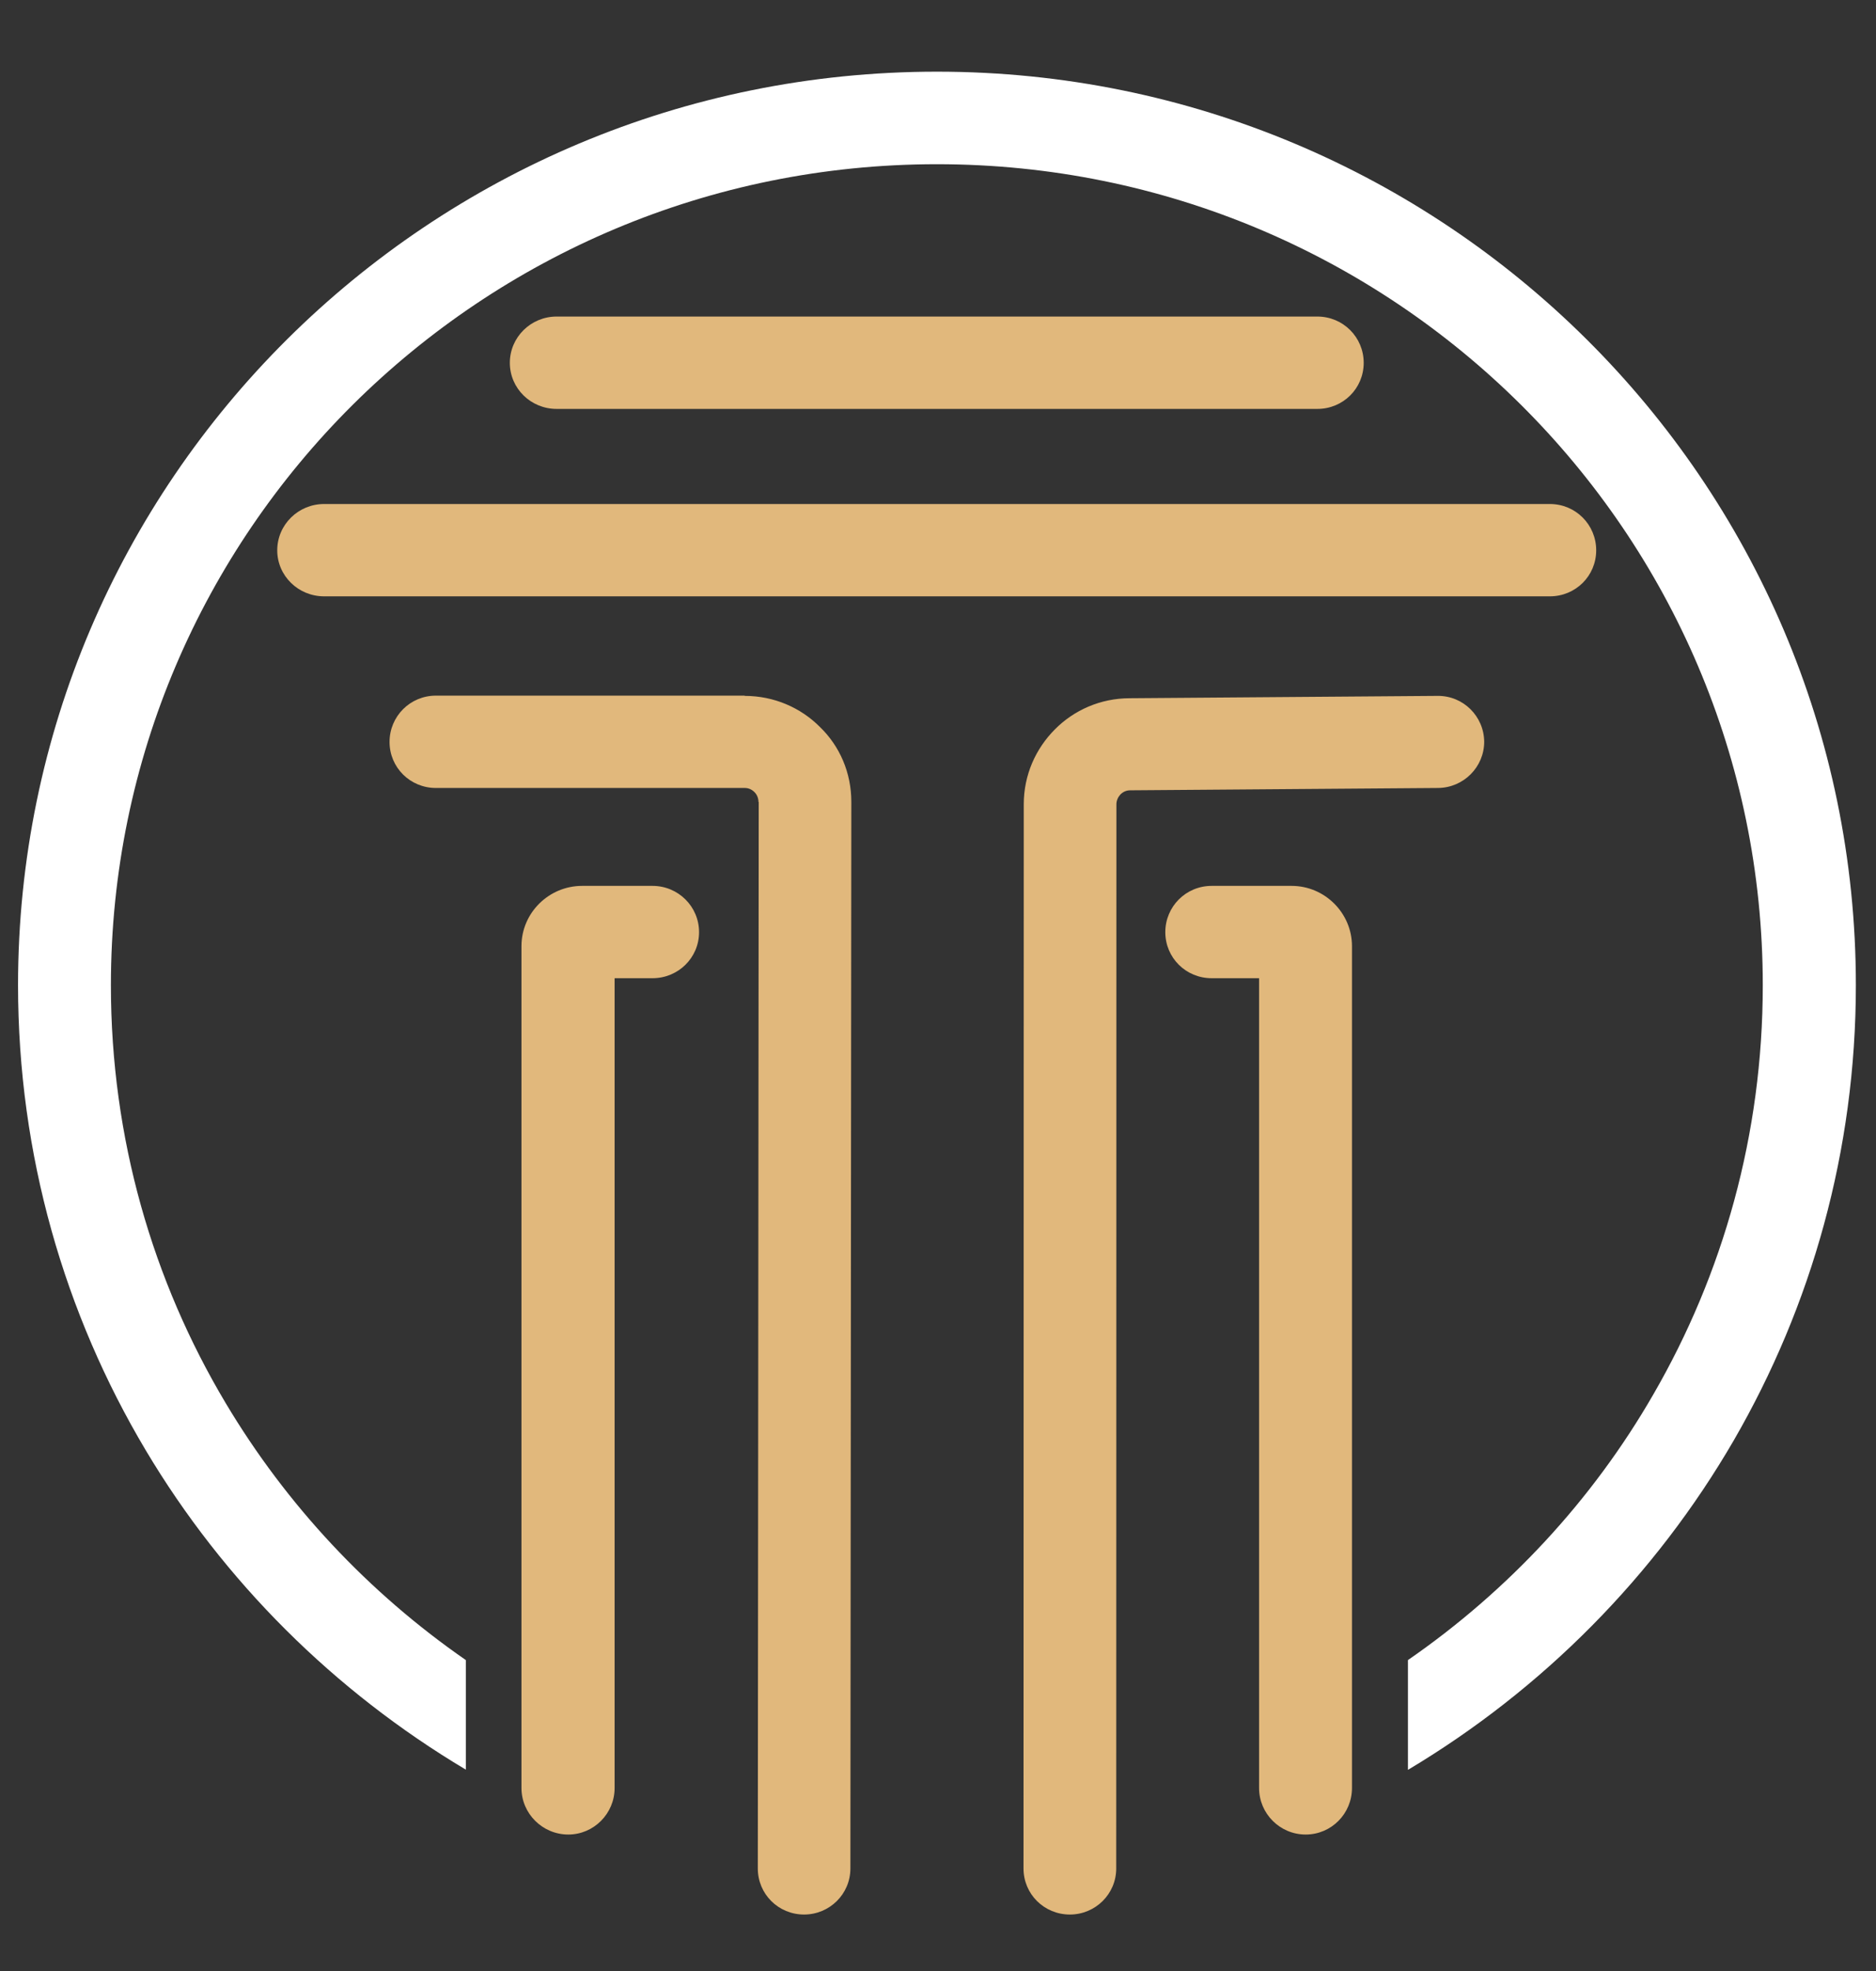
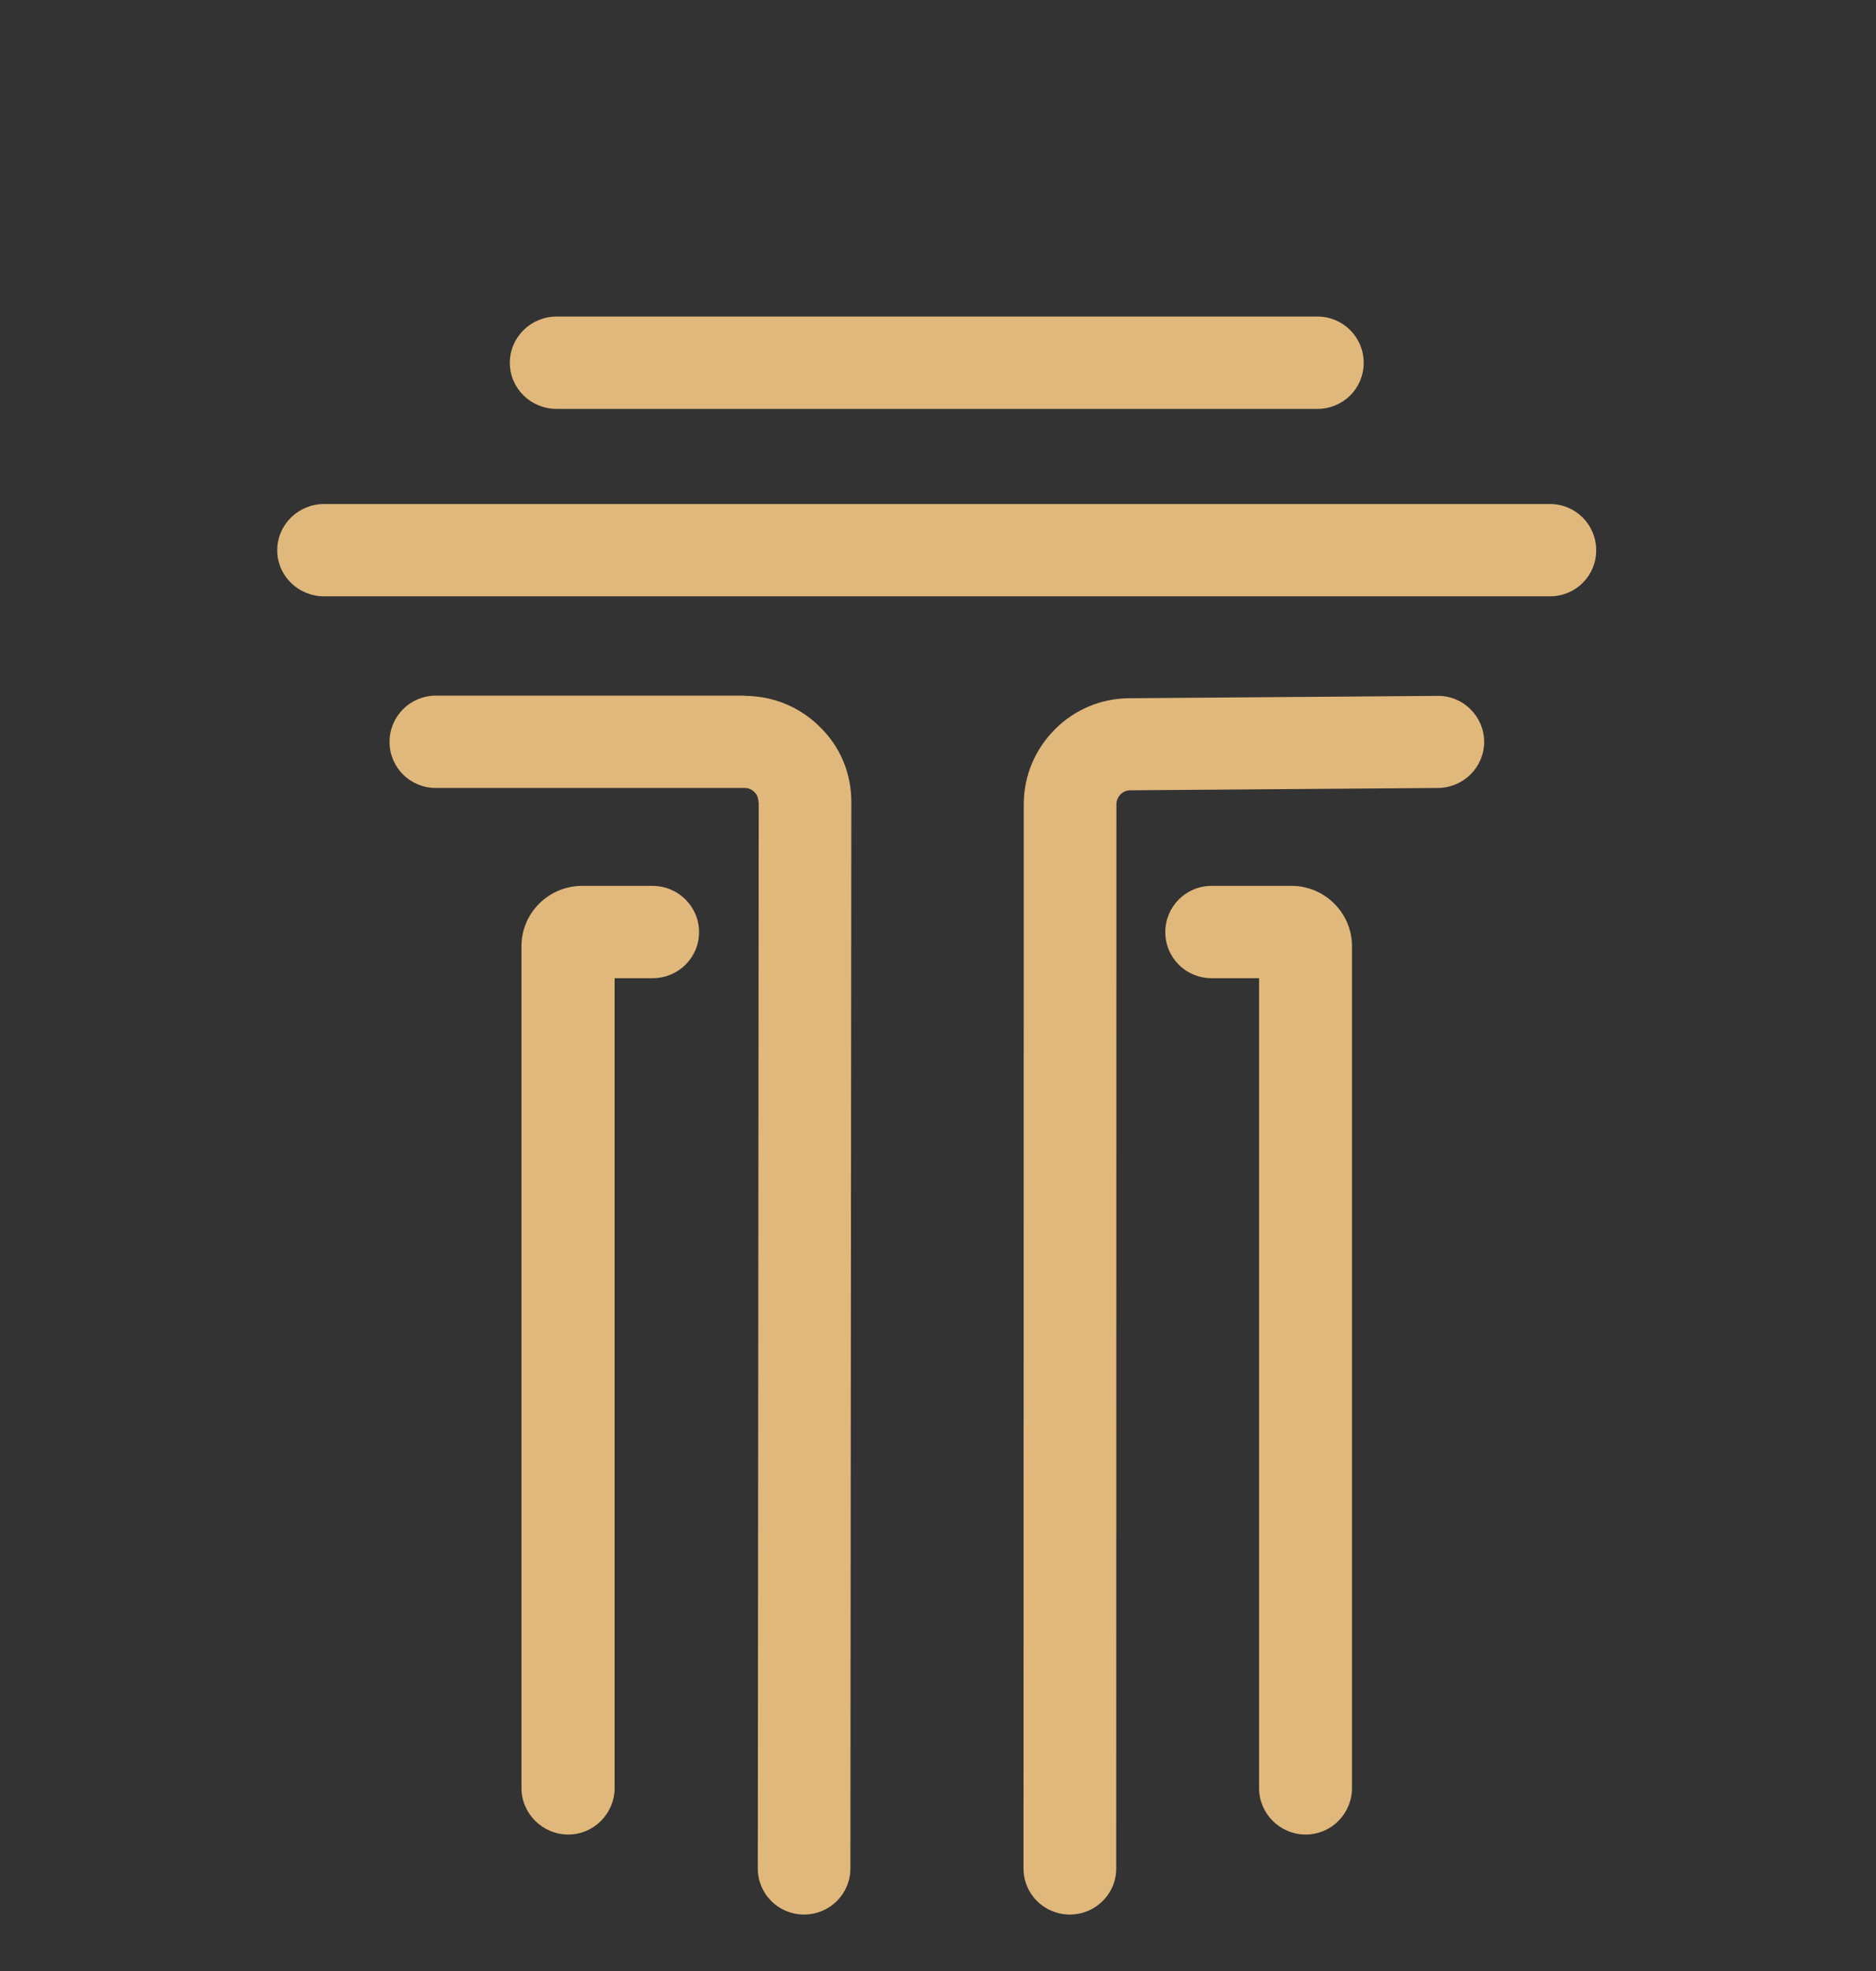
<svg xmlns="http://www.w3.org/2000/svg" width="60" height="63" viewBox="0 0 60 63" fill="none">
  <rect x="0" y="0" width="60" height="63" fill="#333333" stroke="none" />
-   <path d="M14.899 56.564C10.692 54.059 7.162 50.55 4.662 46.357C2.066 42.001 0.577 36.917 0.577 31.491C0.577 23.432 3.862 16.132 9.181 10.847C14.501 5.562 21.849 2.291 29.966 2.291C38.078 2.291 45.425 5.562 50.745 10.847C56.064 16.132 59.356 23.432 59.356 31.491C59.356 36.783 57.935 41.749 55.452 46.038C52.936 50.372 49.339 54 45.03 56.571V53.062C48.238 50.847 50.932 47.948 52.877 44.573C55.107 40.722 56.379 36.262 56.379 31.491C56.379 24.249 53.424 17.686 48.642 12.936C43.861 8.185 37.255 5.249 29.966 5.249C22.664 5.249 16.065 8.192 11.284 12.936C6.503 17.686 3.547 24.249 3.547 31.491C3.547 36.381 4.887 40.945 7.222 44.855C9.167 48.112 11.786 50.907 14.899 53.062V56.564Z" fill="white" />
  <path d="M19.657 57.151C19.657 57.969 18.991 58.638 18.176 58.638C17.352 58.638 16.678 57.969 16.678 57.151V30.241C16.678 29.178 17.555 28.316 18.617 28.316H20.87C21.692 28.316 22.358 28.977 22.358 29.795C22.358 30.613 21.692 31.267 20.87 31.267H19.657V57.151ZM17.802 13.07C16.978 13.07 16.306 12.416 16.306 11.597C16.306 10.78 16.978 10.118 17.802 10.118H42.133C42.957 10.118 43.615 10.78 43.615 11.597C43.615 12.416 42.957 13.07 42.133 13.07H17.802ZM10.365 19.061C9.541 19.061 8.867 18.406 8.867 17.59C8.867 16.771 9.541 16.11 10.365 16.11H49.57C50.394 16.11 51.051 16.771 51.051 17.59C51.051 18.406 50.394 19.061 49.57 19.061H10.365ZM13.94 25.186C13.118 25.186 12.459 24.532 12.459 23.715C12.459 22.897 13.118 22.235 13.94 22.235H23.817V22.243C24.759 22.243 25.613 22.622 26.226 23.239C26.856 23.848 27.228 24.696 27.228 25.633L27.198 59.723C27.198 60.541 26.532 61.195 25.717 61.195C24.894 61.195 24.237 60.541 24.237 59.723L24.266 25.633H24.258C24.258 25.506 24.206 25.395 24.132 25.321C24.041 25.23 23.937 25.186 23.817 25.186H13.94ZM35.7 59.723C35.7 60.541 35.033 61.195 34.218 61.195C33.394 61.195 32.735 60.541 32.735 59.723L32.743 25.706C32.743 24.77 33.124 23.93 33.739 23.313C34.343 22.703 35.191 22.318 36.133 22.318L45.979 22.243C46.802 22.235 47.461 22.897 47.469 23.707C47.469 24.517 46.81 25.179 45.994 25.186L36.148 25.261C36.028 25.261 35.922 25.306 35.833 25.395C35.759 25.476 35.706 25.587 35.706 25.706L35.7 59.723ZM38.752 31.267C37.929 31.267 37.27 30.613 37.27 29.795C37.27 28.977 37.929 28.316 38.752 28.316H41.31C42.372 28.316 43.24 29.186 43.24 30.241V57.151C43.24 57.969 42.583 58.638 41.759 58.638C40.936 58.638 40.269 57.969 40.269 57.151V31.267H38.752Z" fill="#E1B87C" />
</svg>